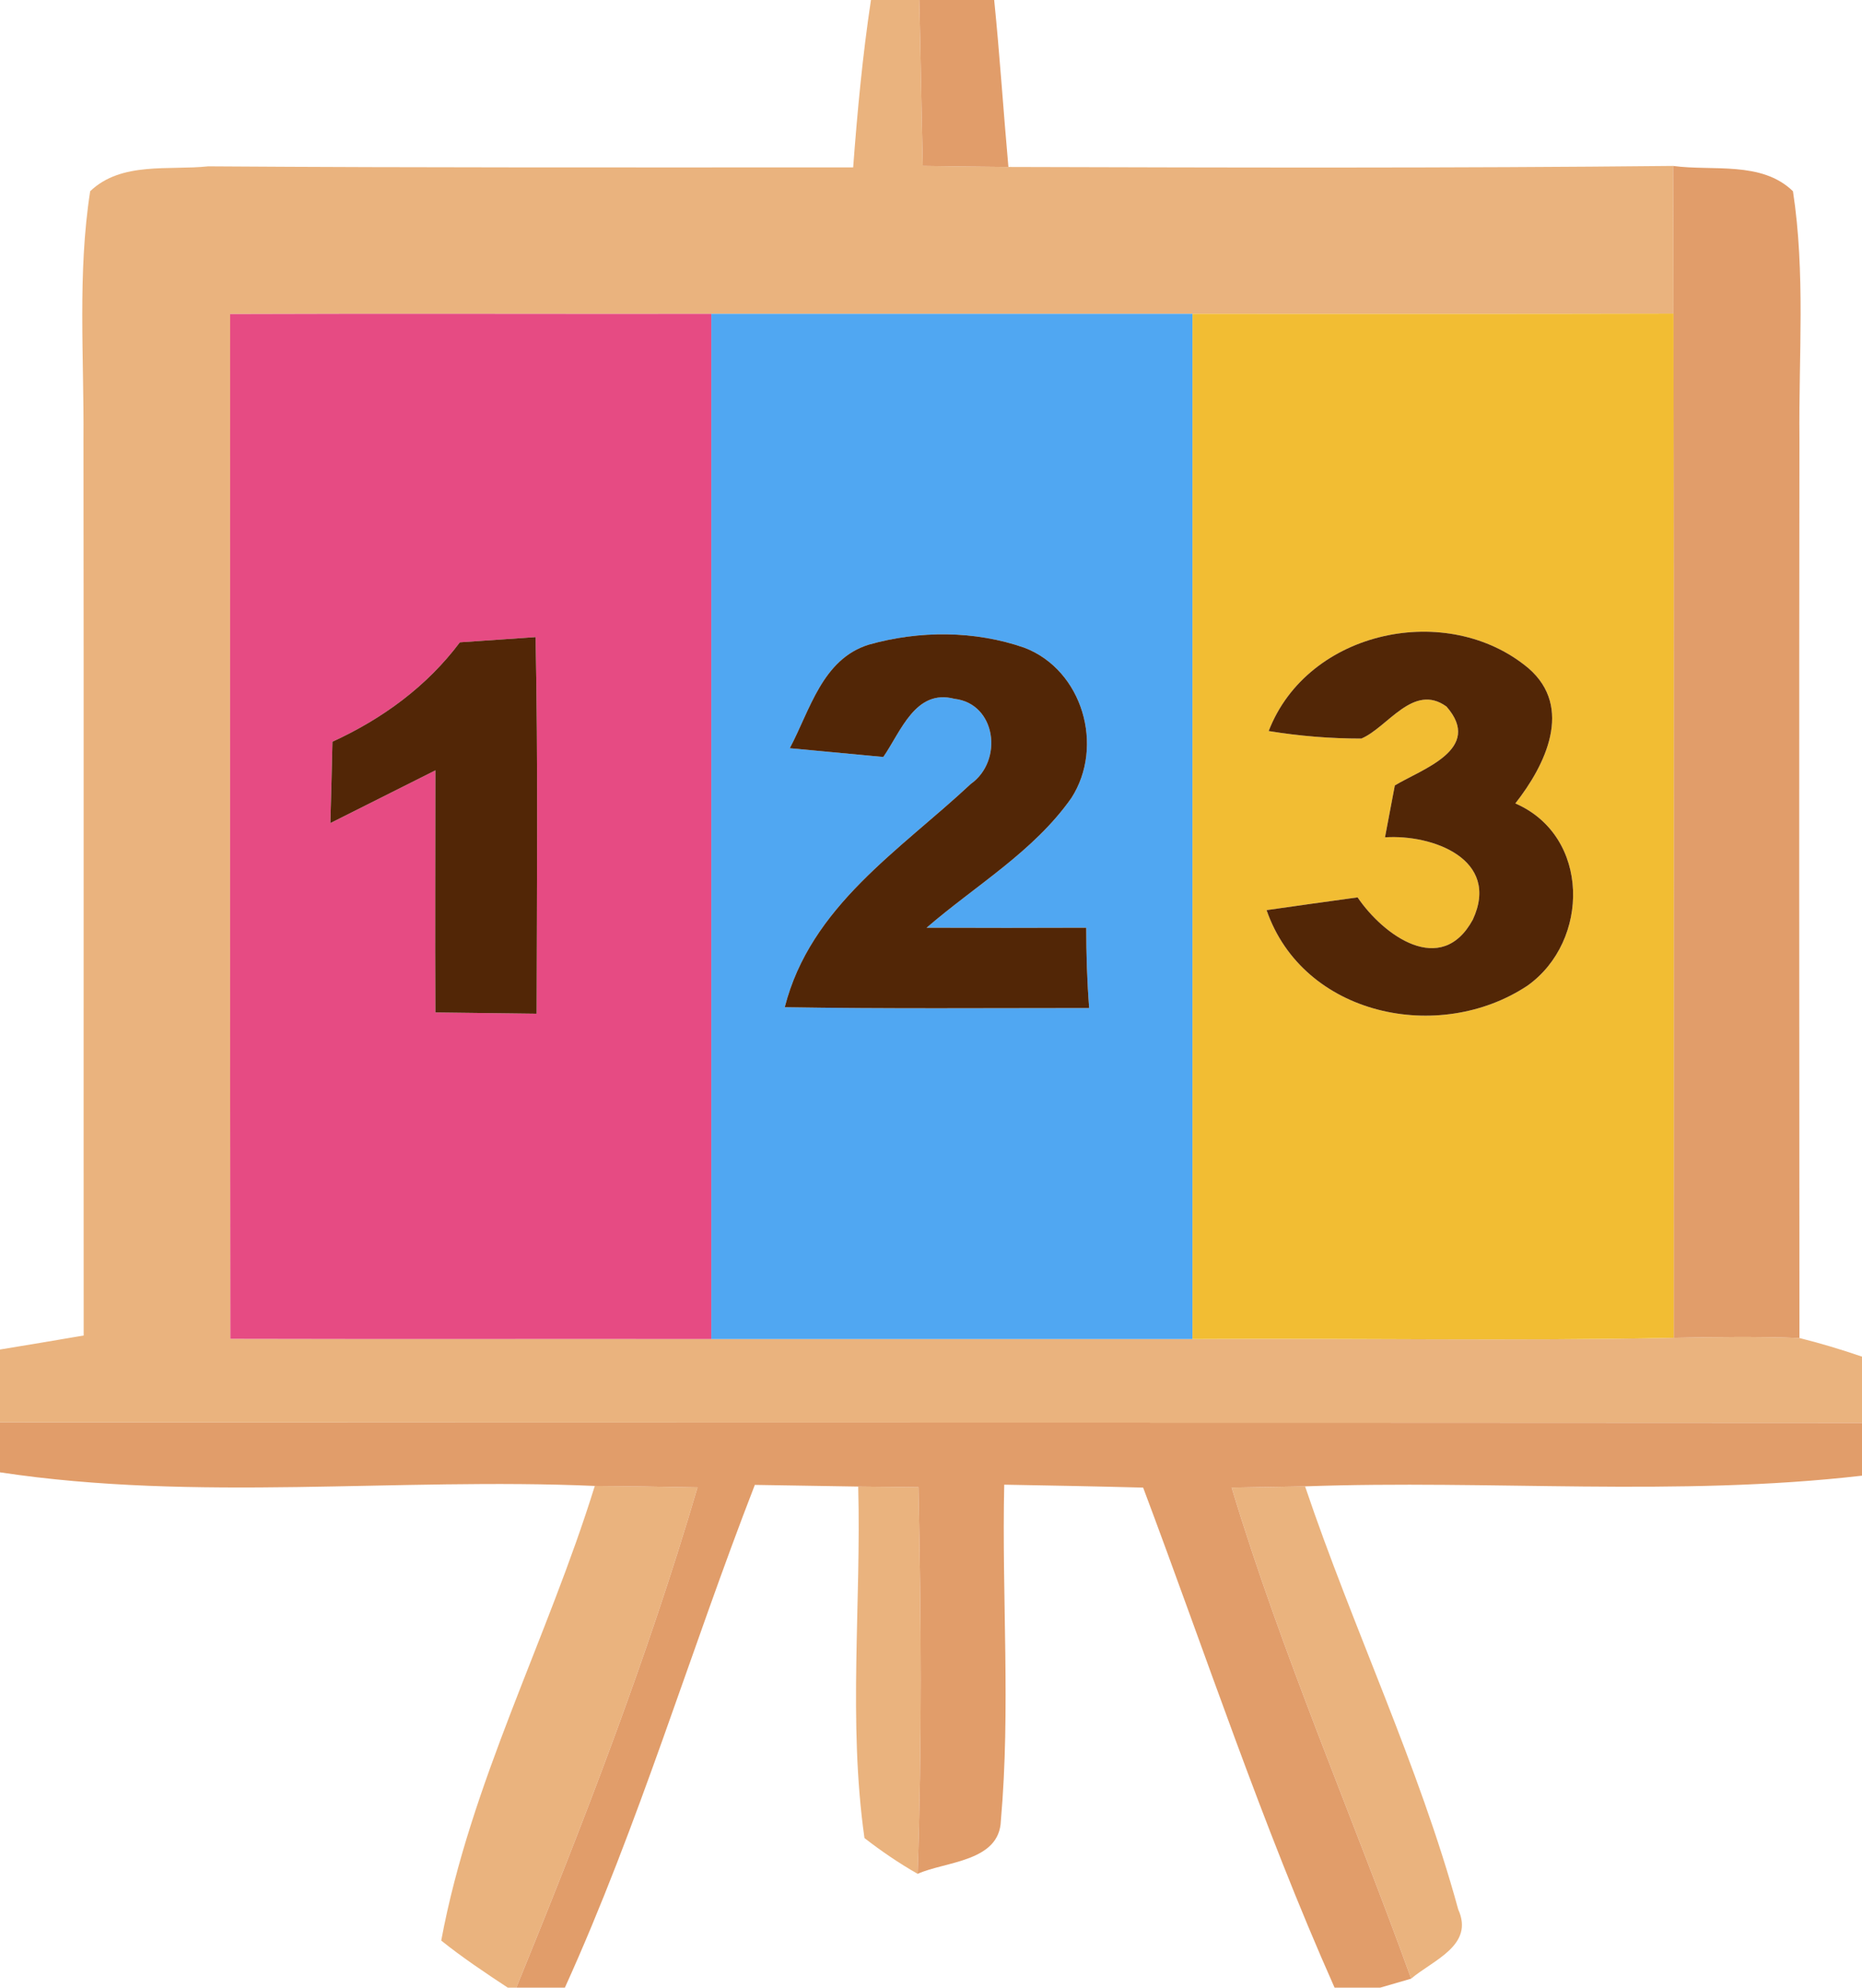
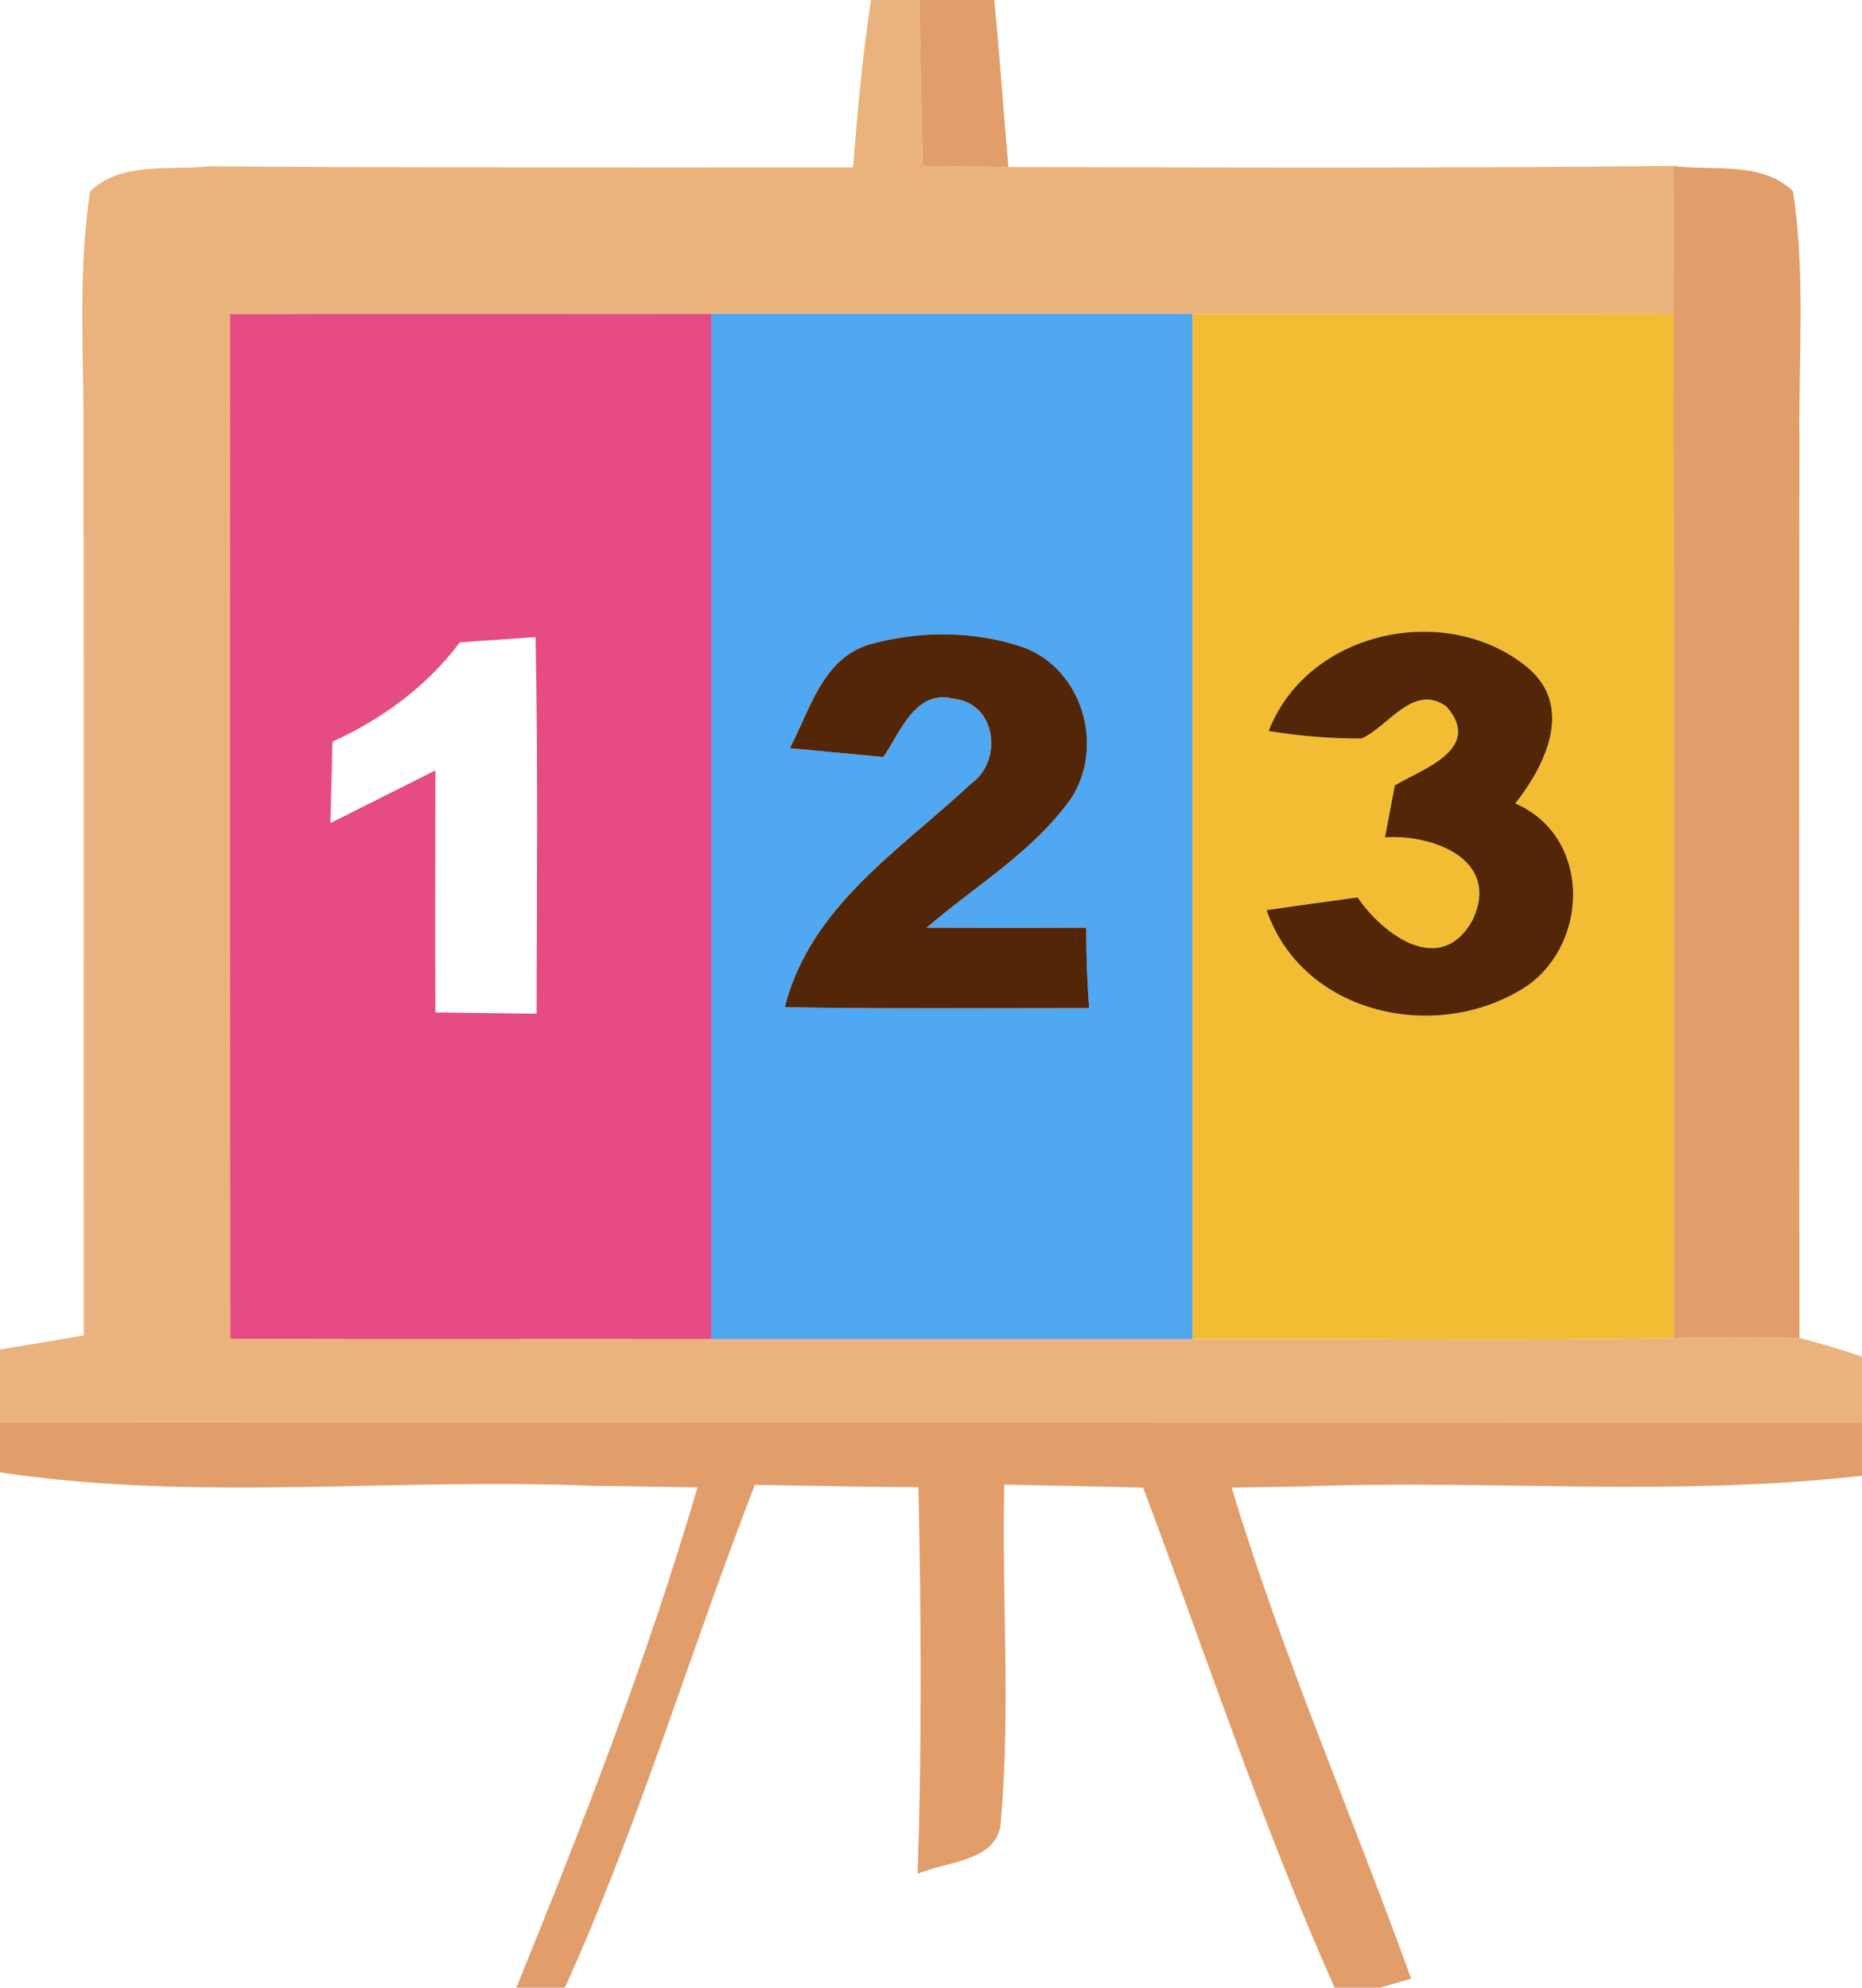
<svg xmlns="http://www.w3.org/2000/svg" width="89pt" height="95pt" viewBox="0 0 89 95" version="1.1">
  <g id="#ffffffff">
</g>
  <g id="#eab37eff">
    <path fill="#eab37e" opacity="1.00" d=" M 41.63 0.00 L 43.94 0.00 C 44.01 2.64 44.04 5.29 44.11 7.93 C 45.47 7.95 46.84 7.97 48.20 7.98 C 58.79 8.01 69.38 8.04 79.97 7.93 C 79.98 10.28 79.99 12.64 79.99 14.99 C 72.33 15.01 64.66 15.00 57.00 15.00 C 49.33 15.00 41.67 15.00 34.00 15.00 C 26.33 15.01 18.67 14.98 11.00 15.01 C 11.00 31.34 10.99 47.67 11.01 63.99 C 18.67 64.01 26.34 63.99 34.00 64.00 C 41.67 64.00 49.33 64.00 57.00 64.00 C 64.67 63.95 72.33 64.10 80.00 63.94 C 82.00 63.90 84.00 63.87 86.01 63.95 C 87.01 64.20 88.01 64.50 89.00 64.84 L 89.00 68.01 C 59.33 67.99 29.67 68.00 0.00 67.98 L 0.00 64.50 C 1.34 64.28 2.67 64.06 4.00 63.83 C 3.99 49.55 4.01 35.28 3.99 21.00 C 4.02 17.05 3.70 13.06 4.31 9.14 C 5.80 7.71 8.08 8.15 9.95 7.95 C 20.23 8.02 30.50 8.00 40.78 8.00 C 40.98 5.33 41.23 2.65 41.63 0.00 Z" />
-     <path fill="#eab37e" opacity="1.00" d=" M 28.43 71.02 C 30.07 71.03 31.71 71.06 33.34 71.09 C 30.95 79.23 27.88 87.15 24.68 95.00 L 24.27 95.00 C 23.18 94.28 22.10 93.56 21.09 92.75 C 22.49 85.22 26.17 78.32 28.43 71.02 Z" />
-     <path fill="#eab37e" opacity="1.00" d=" M 41.02 71.05 C 41.74 71.06 43.18 71.07 43.90 71.08 C 44.03 77.24 44.07 83.40 43.86 89.56 C 42.97 89.05 42.13 88.48 41.32 87.85 C 40.53 82.29 41.17 76.64 41.02 71.05 Z" />
-     <path fill="#eab37e" opacity="1.00" d=" M 58.87 71.10 C 60.04 71.08 61.21 71.06 62.38 71.04 C 64.67 77.83 67.81 84.35 69.70 91.26 C 70.48 92.98 68.50 93.68 67.45 94.57 C 64.62 86.73 61.28 79.08 58.87 71.10 Z" />
  </g>
  <g id="#e19d6aff">
    <path fill="#e19d6a" opacity="1.00" d=" M 43.94 0.00 L 47.52 0.00 C 47.79 2.66 47.96 5.32 48.20 7.98 C 46.84 7.97 45.47 7.95 44.11 7.93 C 44.04 5.29 44.01 2.64 43.94 0.00 Z" />
    <path fill="#e19d6a" opacity="1.00" d=" M 79.97 7.93 C 81.86 8.19 84.20 7.68 85.70 9.14 C 86.30 13.05 85.97 17.03 86.01 20.97 C 85.99 35.29 86.00 49.62 86.01 63.95 C 84.00 63.87 82.00 63.90 80.00 63.94 C 80.00 47.62 80.01 31.31 79.99 14.99 C 79.99 12.64 79.98 10.28 79.97 7.93 Z" />
    <path fill="#e19d6a" opacity="1.00" d=" M 0.00 67.98 C 29.67 68.00 59.33 67.99 89.00 68.01 L 89.00 70.53 C 80.16 71.55 71.25 70.72 62.38 71.04 C 61.21 71.06 60.04 71.08 58.87 71.10 C 61.28 79.08 64.62 86.73 67.45 94.57 L 65.97 95.00 L 63.79 95.00 C 60.32 87.20 57.64 79.08 54.64 71.10 C 52.42 71.04 50.21 71.00 48.00 70.96 C 47.88 76.31 48.31 81.68 47.84 87.01 C 47.78 88.99 45.20 88.96 43.86 89.56 C 44.07 83.40 44.03 77.24 43.90 71.08 C 43.18 71.07 41.74 71.06 41.02 71.05 C 39.37 71.02 37.72 71.00 36.08 70.97 C 32.98 78.95 30.54 87.20 27.00 95.00 L 24.68 95.00 C 27.88 87.15 30.95 79.23 33.34 71.09 C 31.71 71.06 30.07 71.03 28.43 71.02 C 18.96 70.61 9.40 71.79 0.00 70.37 L 0.00 67.98 Z" />
  </g>
  <g id="#e64b83ff">
    <path fill="#e64b83" opacity="1.00" d=" M 11.00 15.01 C 18.67 14.98 26.33 15.01 34.00 15.00 C 34.00 31.33 34.00 47.67 34.00 64.00 C 26.34 63.99 18.67 64.01 11.01 63.99 C 10.99 47.67 11.00 31.34 11.00 15.01 M 15.89 35.45 C 15.86 36.74 15.83 38.04 15.79 39.34 C 17.46 38.50 19.14 37.66 20.81 36.82 C 20.81 40.68 20.79 44.54 20.81 48.39 C 22.42 48.41 24.04 48.43 25.65 48.45 C 25.66 42.45 25.72 36.45 25.60 30.45 C 24.69 30.51 22.88 30.64 21.98 30.70 C 20.40 32.81 18.27 34.36 15.89 35.45 Z" />
  </g>
  <g id="#50a7f2ff">
    <path fill="#50a7f2" opacity="1.00" d=" M 34.00 15.00 C 41.67 15.00 49.33 15.00 57.00 15.00 C 57.00 31.33 57.00 47.67 57.00 64.00 C 49.33 64.00 41.67 64.00 34.00 64.00 C 34.00 47.67 34.00 31.33 34.00 15.00 M 41.53 30.81 C 39.30 31.50 38.72 33.94 37.75 35.76 C 39.24 35.90 40.73 36.04 42.22 36.18 C 43.06 34.97 43.75 32.91 45.62 33.40 C 47.62 33.63 47.97 36.36 46.40 37.47 C 43.00 40.65 38.74 43.31 37.51 48.14 C 42.36 48.22 47.21 48.18 52.06 48.18 C 51.96 46.90 51.92 45.62 51.92 44.34 C 49.38 44.35 46.84 44.35 44.29 44.34 C 46.63 42.32 49.41 40.70 51.21 38.14 C 52.80 35.67 51.75 32.03 48.97 30.96 C 46.59 30.13 43.94 30.13 41.53 30.81 Z" />
  </g>
  <g id="#f2bd33ff">
    <path fill="#f2bd33" opacity="1.00" d=" M 57.00 15.00 C 64.66 15.00 72.33 15.01 79.99 14.99 C 80.01 31.31 80.00 47.62 80.00 63.94 C 72.33 64.10 64.67 63.95 57.00 64.00 C 57.00 47.67 57.00 31.33 57.00 15.00 M 60.64 34.94 C 62.11 35.18 63.58 35.30 65.07 35.30 C 66.33 34.77 67.55 32.62 69.14 33.77 C 70.92 35.81 67.96 36.76 66.67 37.54 C 66.55 38.16 66.32 39.40 66.20 40.02 C 68.48 39.87 71.73 41.07 70.40 43.95 C 68.89 46.73 66.12 44.70 64.89 42.89 C 63.44 43.09 61.99 43.29 60.54 43.50 C 62.29 48.56 68.79 49.91 73.01 47.11 C 76.00 44.98 76.02 39.96 72.43 38.40 C 73.87 36.57 75.22 33.81 73.06 31.94 C 69.21 28.71 62.51 30.10 60.64 34.94 Z" />
  </g>
  <g id="#522606ff">
    <path fill="#522606" opacity="1.00" d=" M 41.53 30.81 C 43.94 30.13 46.59 30.13 48.97 30.96 C 51.75 32.03 52.80 35.67 51.21 38.14 C 49.41 40.70 46.63 42.32 44.29 44.34 C 46.84 44.35 49.38 44.35 51.92 44.34 C 51.92 45.62 51.96 46.90 52.06 48.18 C 47.21 48.18 42.36 48.22 37.51 48.14 C 38.74 43.31 43.00 40.65 46.40 37.47 C 47.97 36.36 47.62 33.63 45.62 33.40 C 43.75 32.91 43.06 34.97 42.22 36.18 C 40.73 36.04 39.24 35.90 37.75 35.76 C 38.72 33.94 39.30 31.50 41.53 30.81 Z" />
    <path fill="#522606" opacity="1.00" d=" M 60.64 34.94 C 62.51 30.10 69.21 28.71 73.06 31.94 C 75.22 33.81 73.87 36.57 72.43 38.40 C 76.02 39.96 76.00 44.98 73.01 47.11 C 68.79 49.91 62.29 48.56 60.54 43.50 C 61.99 43.29 63.44 43.09 64.89 42.89 C 66.12 44.70 68.89 46.73 70.40 43.95 C 71.73 41.07 68.48 39.87 66.20 40.02 C 66.32 39.40 66.55 38.16 66.67 37.54 C 67.96 36.76 70.92 35.81 69.14 33.77 C 67.55 32.62 66.33 34.77 65.07 35.30 C 63.58 35.30 62.11 35.18 60.64 34.94 Z" />
-     <path fill="#522606" opacity="1.00" d=" M 15.89 35.45 C 18.27 34.36 20.40 32.81 21.98 30.70 C 22.88 30.64 24.69 30.51 25.60 30.45 C 25.72 36.45 25.66 42.45 25.65 48.45 C 24.04 48.43 22.42 48.41 20.81 48.39 C 20.79 44.54 20.81 40.68 20.81 36.82 C 19.14 37.66 17.46 38.50 15.79 39.34 C 15.83 38.04 15.86 36.74 15.89 35.45 Z" />
  </g>
</svg>